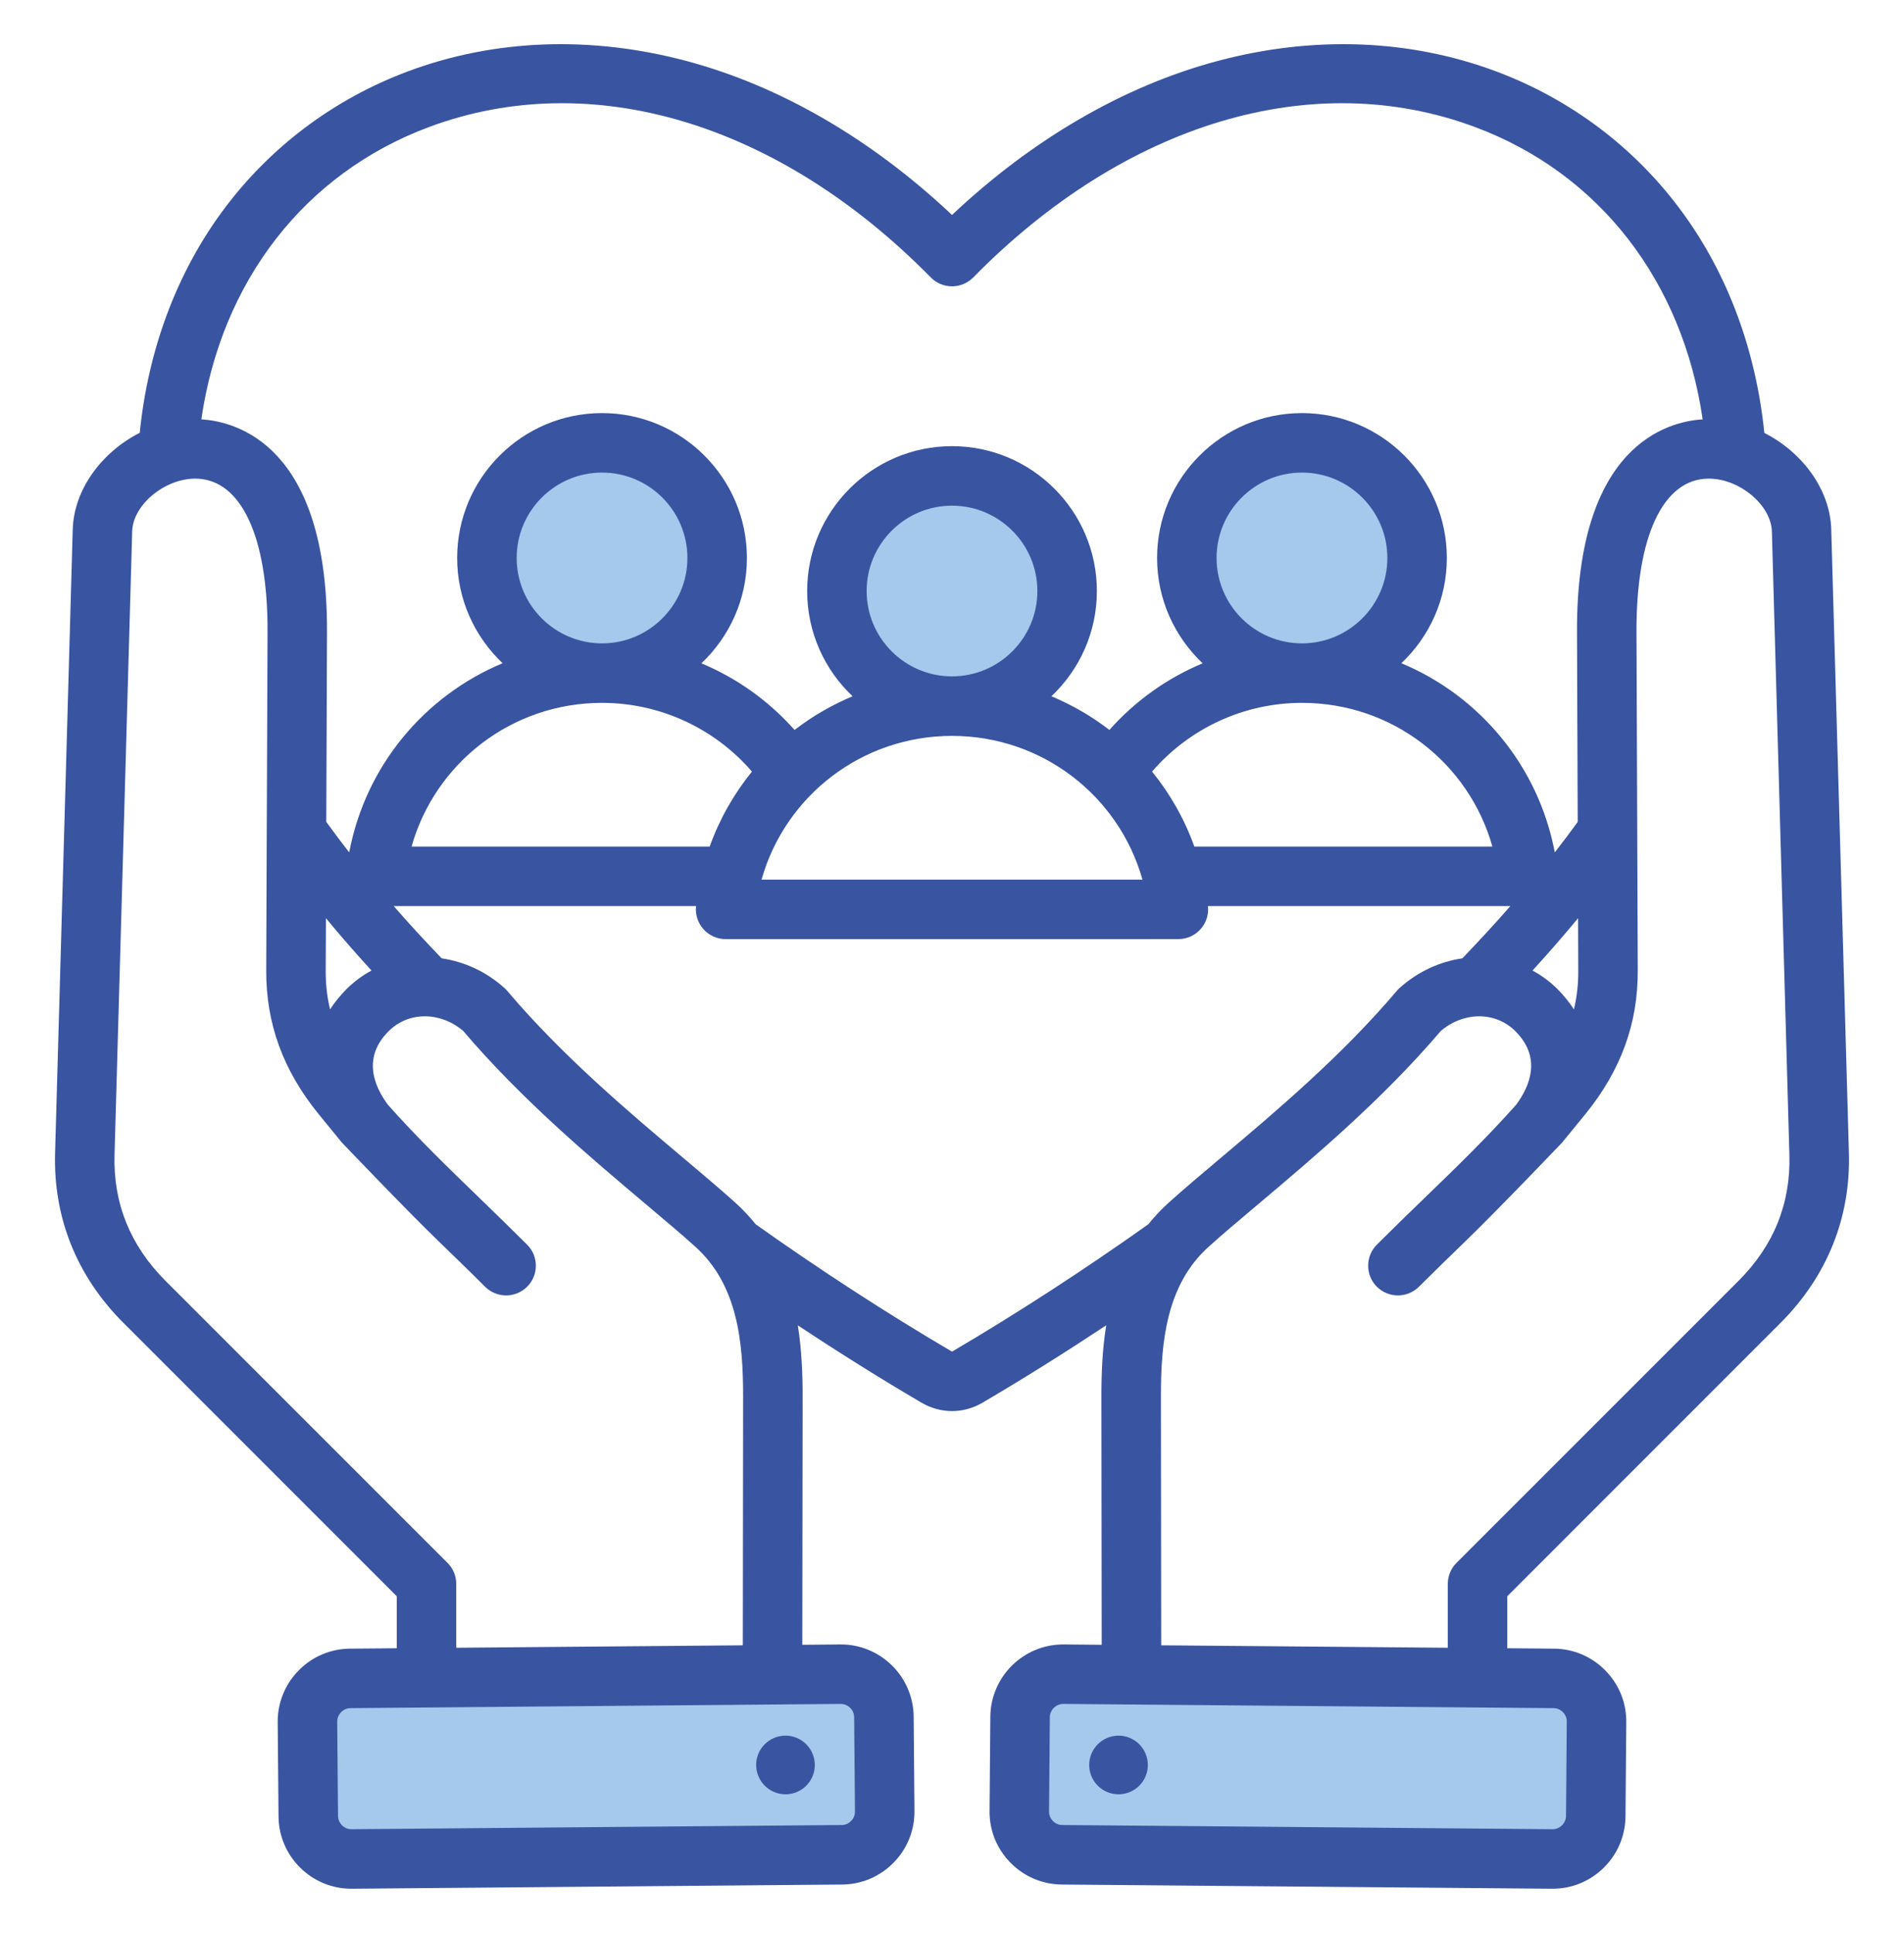
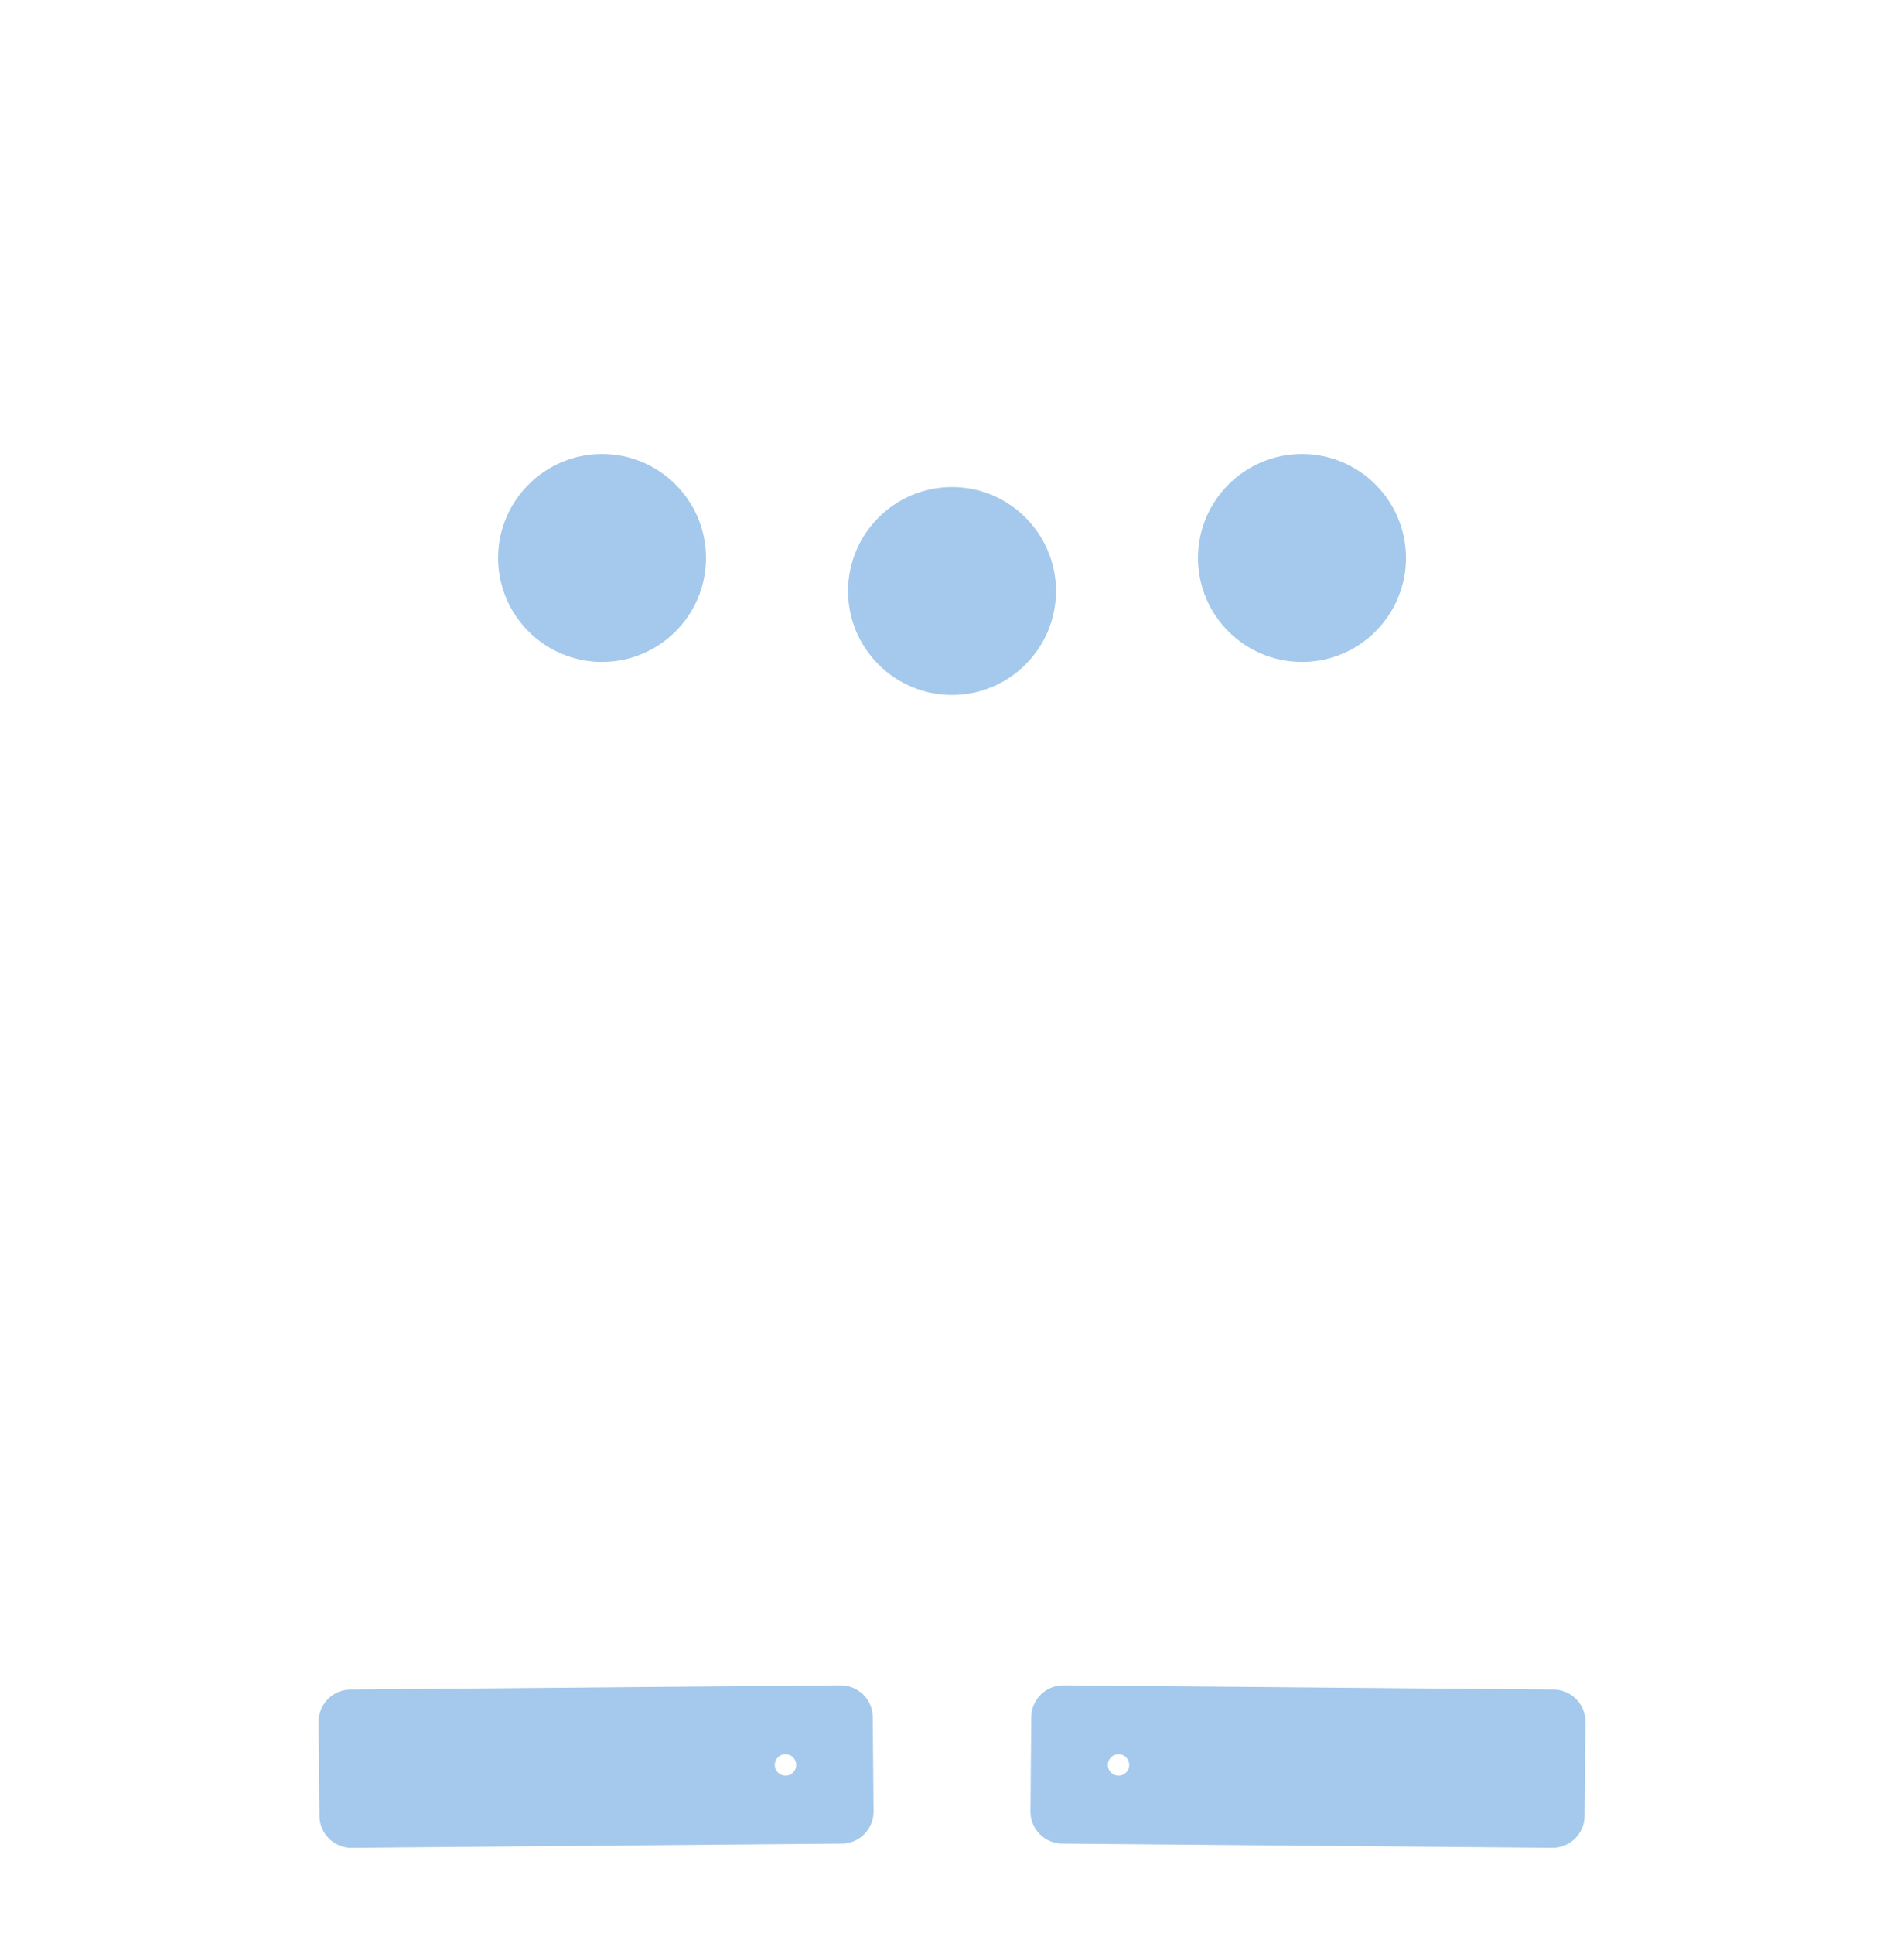
<svg xmlns="http://www.w3.org/2000/svg" width="66" height="67" viewBox="0 0 66 67" fill="none">
  <g id="fi_9235215">
    <g id="Group">
      <path id="Vector" fill-rule="evenodd" clip-rule="evenodd" d="M26.883 61.316C26.959 61.507 27.174 61.601 27.366 61.525C27.557 61.449 27.65 61.232 27.573 61.041C27.498 60.85 27.281 60.757 27.091 60.833C26.9 60.909 26.807 61.125 26.883 61.316ZM38.909 60.833C38.719 60.758 38.502 60.852 38.427 61.041C38.351 61.232 38.444 61.449 38.636 61.525C38.826 61.601 39.043 61.507 39.118 61.316C39.194 61.125 39.1 60.909 38.909 60.833ZM41.527 19.341C41.527 17.354 43.143 15.737 45.131 15.737C47.119 15.737 48.736 17.354 48.736 19.341C48.736 21.328 47.12 22.945 45.133 22.945H45.13C43.142 22.945 41.527 21.329 41.527 19.341ZM36.604 20.487C36.604 22.475 34.988 24.09 33 24.09C31.012 24.09 29.397 22.475 29.397 20.487C29.397 18.5 31.012 16.883 33 16.883C34.988 16.883 36.604 18.499 36.604 20.487ZM24.473 19.341C24.473 21.328 22.858 22.944 20.871 22.945C20.853 22.945 20.872 22.945 20.868 22.945C18.881 22.944 17.266 21.329 17.266 19.341C17.266 17.354 18.882 15.737 20.87 15.737C22.858 15.737 24.473 17.354 24.473 19.341ZM29.136 58.419H29.146C29.436 58.419 29.71 58.534 29.918 58.735C30.129 58.941 30.25 59.222 30.253 59.517L30.281 62.789C30.284 63.083 30.168 63.362 29.964 63.572C29.758 63.782 29.478 63.903 29.183 63.905L12.189 64.051C12.186 64.051 12.183 64.051 12.18 64.051C11.577 64.051 11.078 63.557 11.073 62.953L11.045 59.682C11.042 59.388 11.157 59.109 11.362 58.899C11.568 58.688 11.847 58.568 12.143 58.565L29.136 58.419ZM35.747 59.517C35.752 58.914 36.251 58.419 36.854 58.419H36.864L53.859 58.565C54.152 58.567 54.427 58.687 54.634 58.894L54.642 58.902C54.846 59.113 54.96 59.393 54.955 59.685L54.928 62.953C54.923 63.556 54.424 64.05 53.821 64.05C53.817 64.05 53.814 64.05 53.81 64.05L36.817 63.905C36.523 63.902 36.244 63.782 36.038 63.573C35.831 63.362 35.714 63.079 35.72 62.785L35.747 59.517Z" fill="#A4C9EC" />
-       <path id="Vector_2" fill-rule="evenodd" clip-rule="evenodd" d="M38.397 62.124C38.918 62.331 39.51 62.077 39.717 61.554C39.924 61.032 39.669 60.442 39.147 60.234C38.627 60.027 38.035 60.282 37.828 60.803C37.62 61.325 37.875 61.916 38.397 62.124ZM50.186 57.116V54.903C50.186 54.629 50.294 54.367 50.487 54.174L60.266 44.395C61.487 43.177 62.076 41.709 62.027 40.033L61.42 18.414C61.389 17.503 60.297 16.591 59.234 16.591C59.222 16.591 59.216 16.591 59.204 16.591C57.643 16.616 56.715 18.601 56.727 21.901L56.771 33.644C56.779 35.477 56.186 37.101 54.962 38.61C54.962 38.61 54.356 39.352 54.153 39.6C54.148 39.606 51.96 41.9 50.801 43.021C50.274 43.532 49.729 44.059 49.186 44.602C48.984 44.802 48.721 44.903 48.457 44.903C48.193 44.903 47.929 44.802 47.727 44.602C47.325 44.2 47.325 43.546 47.727 43.144C48.283 42.588 48.833 42.054 49.367 41.539C50.488 40.455 51.546 39.429 52.555 38.295C53.05 37.625 53.434 36.648 52.529 35.745C51.842 35.056 50.739 35.057 49.941 35.739C47.931 38.101 45.545 40.111 43.626 41.731C42.957 42.294 42.379 42.78 41.899 43.214C40.437 44.529 40.239 46.492 40.242 48.418L40.252 57.031L50.186 57.116ZM53.853 59.209C54.016 59.21 54.126 59.298 54.178 59.349C54.228 59.401 54.313 59.512 54.31 59.676L54.284 62.948C54.281 63.198 54.069 63.406 53.821 63.406C53.819 63.406 53.817 63.406 53.815 63.406L36.822 63.26C36.658 63.26 36.548 63.173 36.498 63.121C36.447 63.07 36.361 62.958 36.364 62.794L36.391 59.523C36.394 59.272 36.605 59.063 36.854 59.063H36.858L53.853 59.209ZM39.806 42.436C37.587 44.013 35.244 45.534 33.019 46.84C33.008 46.847 33 46.848 33.001 46.85C33 46.848 32.992 46.847 32.982 46.841C30.757 45.534 28.413 44.013 26.194 42.436C25.984 42.174 25.749 41.922 25.482 41.681C24.976 41.226 24.358 40.705 23.704 40.153C21.827 38.572 19.492 36.603 17.585 34.349C17.554 34.314 17.522 34.28 17.487 34.249C16.852 33.675 16.09 33.333 15.31 33.218C14.727 32.614 14.172 32.009 13.646 31.407H24.128C24.128 31.408 24.127 31.41 24.127 31.411C24.096 31.702 24.19 31.992 24.386 32.21C24.581 32.428 24.86 32.553 25.153 32.553L40.848 32.552C41.14 32.552 41.418 32.428 41.614 32.21C41.811 31.992 41.903 31.702 41.873 31.411C41.873 31.409 41.873 31.408 41.873 31.407H52.355C51.829 32.009 51.272 32.613 50.691 33.218C49.911 33.333 49.149 33.675 48.512 34.249C48.477 34.28 48.445 34.314 48.416 34.349C46.509 36.603 44.173 38.572 42.296 40.153C41.642 40.705 41.024 41.226 40.519 41.681C40.252 41.922 40.016 42.174 39.806 42.436ZM25.749 57.031L25.759 48.418C25.762 46.492 25.562 44.529 24.102 43.214C23.621 42.78 23.043 42.294 22.375 41.731C20.454 40.111 18.069 38.101 16.06 35.739C15.262 35.057 14.159 35.056 13.47 35.745C12.567 36.648 12.951 37.625 13.446 38.295C14.455 39.43 15.514 40.455 16.633 41.539C17.166 42.054 17.716 42.588 18.272 43.144C18.676 43.546 18.676 44.2 18.272 44.602C18.071 44.802 17.807 44.903 17.543 44.903C17.28 44.903 17.015 44.802 16.814 44.602C16.27 44.057 15.725 43.53 15.198 43.02C14.039 41.898 11.853 39.606 11.847 39.6C11.645 39.354 11.04 38.612 11.04 38.612C9.813 37.102 9.222 35.477 9.228 33.644L9.274 21.901C9.286 18.601 8.36 16.616 6.796 16.591C6.785 16.591 6.775 16.591 6.766 16.591C5.705 16.591 4.608 17.503 4.582 18.414L3.97 40.033C3.922 41.709 4.517 43.177 5.735 44.395L15.514 54.175C15.707 54.368 15.815 54.629 15.815 54.903V57.116L25.749 57.031ZM12.148 59.209C11.983 59.21 11.873 59.298 11.823 59.349C11.773 59.401 11.688 59.512 11.689 59.676L11.717 62.948C11.72 63.198 11.931 63.406 12.18 63.406H12.184L29.177 63.26C29.343 63.26 29.452 63.173 29.502 63.121C29.553 63.07 29.638 62.958 29.637 62.794L29.608 59.523C29.607 59.357 29.521 59.247 29.469 59.198C29.417 59.147 29.307 59.063 29.145 59.063C29.144 59.063 29.143 59.063 29.141 59.063L12.148 59.209ZM12.877 33.641C12.566 33.81 12.274 34.024 12.012 34.285C11.791 34.508 11.6 34.743 11.442 34.988C11.338 34.561 11.289 34.118 11.29 33.652L11.298 31.828C11.797 32.431 12.323 33.035 12.877 33.641ZM45.13 22.301C43.498 22.3 42.171 20.973 42.171 19.341C42.171 17.709 43.499 16.381 45.131 16.381C46.763 16.381 48.091 17.709 48.091 19.341C48.091 20.973 46.763 22.3 45.133 22.301H45.131H45.13ZM33 23.445C34.632 23.445 35.959 22.119 35.959 20.487C35.959 18.855 34.632 17.528 33 17.528C31.368 17.528 30.041 18.855 30.041 20.487C30.041 22.119 31.368 23.445 33 23.445ZM26.398 30.49H39.602C38.783 27.582 36.121 25.508 33 25.508C29.879 25.508 27.218 27.582 26.398 30.49ZM20.868 22.301C19.237 22.3 17.91 20.973 17.91 19.341C17.91 17.709 19.238 16.381 20.869 16.381C22.502 16.381 23.828 17.709 23.828 19.341C23.828 20.973 22.502 22.3 20.871 22.301C20.869 22.301 20.869 22.301 20.869 22.301C20.868 22.301 20.868 22.301 20.868 22.301ZM26.065 26.745C25.442 27.514 24.942 28.389 24.6 29.344H14.267C15.087 26.438 17.747 24.363 20.868 24.363H20.869C22.879 24.364 24.768 25.243 26.065 26.745ZM41.4 29.344C41.058 28.389 40.559 27.514 39.935 26.745C41.231 25.243 43.12 24.363 45.13 24.363H45.131H45.133C48.253 24.363 50.914 26.438 51.732 29.344H41.4ZM54.703 31.828L54.709 33.652C54.712 34.118 54.661 34.561 54.558 34.988C54.401 34.743 54.21 34.508 53.989 34.285C53.727 34.024 53.435 33.81 53.123 33.641C53.678 33.035 54.202 32.431 54.703 31.828ZM6.979 14.536C7.675 9.748 10.559 6.01 14.875 4.402C20.494 2.309 26.995 4.258 32.265 9.617C32.458 9.814 32.724 9.925 33 9.925C33.277 9.925 33.541 9.814 33.736 9.617C39.005 4.258 45.506 2.309 51.125 4.402C55.44 6.008 58.323 9.748 59.021 14.536C57.813 14.609 54.64 15.423 54.665 21.909L54.69 28.489C54.435 28.84 54.171 29.192 53.895 29.547C53.327 26.546 51.286 24.12 48.577 22.989C49.546 22.073 50.153 20.777 50.153 19.341C50.153 16.572 47.9 14.319 45.131 14.319C42.362 14.319 40.109 16.572 40.109 19.341C40.109 20.779 40.717 22.075 41.688 22.992C40.46 23.505 39.353 24.291 38.456 25.302C37.844 24.83 37.169 24.437 36.446 24.135C37.415 23.219 38.022 21.923 38.022 20.487C38.022 17.718 35.769 15.465 33 15.465C30.231 15.465 27.979 17.718 27.979 20.487C27.979 21.923 28.585 23.219 29.554 24.135C28.831 24.437 28.156 24.83 27.543 25.302C26.646 24.291 25.54 23.505 24.313 22.992C25.284 22.075 25.891 20.779 25.891 19.341C25.891 16.572 23.639 14.319 20.869 14.319C18.099 14.319 15.847 16.572 15.847 19.341C15.847 20.777 16.454 22.073 17.422 22.989C14.714 24.12 12.672 26.546 12.105 29.547C11.828 29.192 11.565 28.84 11.31 28.489L11.335 21.909C11.36 15.423 8.185 14.609 6.979 14.536ZM52.248 55.331V57.133L53.869 57.147C54.542 57.153 55.174 57.421 55.648 57.903C56.121 58.386 56.38 59.021 56.373 59.694L56.346 62.966C56.333 64.35 55.203 65.469 53.821 65.469C53.813 65.469 53.805 65.469 53.798 65.469L36.805 65.323C36.132 65.317 35.501 65.049 35.027 64.567C34.553 64.085 34.295 63.449 34.302 62.776L34.329 59.504C34.342 58.12 35.472 57.001 36.853 57.001H36.876L38.189 57.013L38.179 48.422C38.178 47.616 38.211 46.773 38.346 45.939C36.911 46.888 35.464 47.796 34.063 48.618C33.731 48.814 33.365 48.912 33 48.912C32.635 48.912 32.27 48.814 31.938 48.618C30.537 47.796 29.088 46.89 27.655 45.939C27.788 46.774 27.823 47.616 27.822 48.422L27.811 57.013L29.124 57.001C30.517 56.988 31.659 58.112 31.671 59.504L31.699 62.776C31.704 63.449 31.448 64.085 30.973 64.567C30.5 65.049 29.869 65.317 29.196 65.323L12.202 65.469C12.195 65.469 12.187 65.469 12.18 65.469C10.797 65.469 9.666 64.35 9.655 62.966L9.626 59.694C9.621 59.021 9.879 58.386 10.352 57.903C10.825 57.421 11.457 57.153 12.13 57.147L13.753 57.133V55.331L4.277 45.853C2.664 44.242 1.846 42.209 1.909 39.974L2.521 18.356C2.56 16.963 3.531 15.67 4.844 15.002C5.131 12.147 6.106 9.516 7.681 7.36C9.312 5.13 11.55 3.439 14.156 2.468C17.148 1.354 20.48 1.231 23.792 2.113C27.038 2.978 30.204 4.816 33 7.451C35.797 4.816 38.963 2.978 42.209 2.113C45.519 1.231 48.851 1.354 51.844 2.468C54.45 3.439 56.689 5.13 58.317 7.359C59.896 9.516 60.867 12.148 61.159 15.006C62.47 15.673 63.442 16.964 63.478 18.356L64.091 39.974C64.152 42.209 63.332 44.242 61.723 45.853L52.248 55.331ZM26.284 61.554C26.076 61.032 26.331 60.442 26.852 60.234C27.374 60.026 27.964 60.282 28.172 60.803C28.38 61.325 28.126 61.916 27.604 62.124C27.082 62.331 26.491 62.076 26.284 61.554Z" fill="#3955A1" />
    </g>
  </g>
</svg>